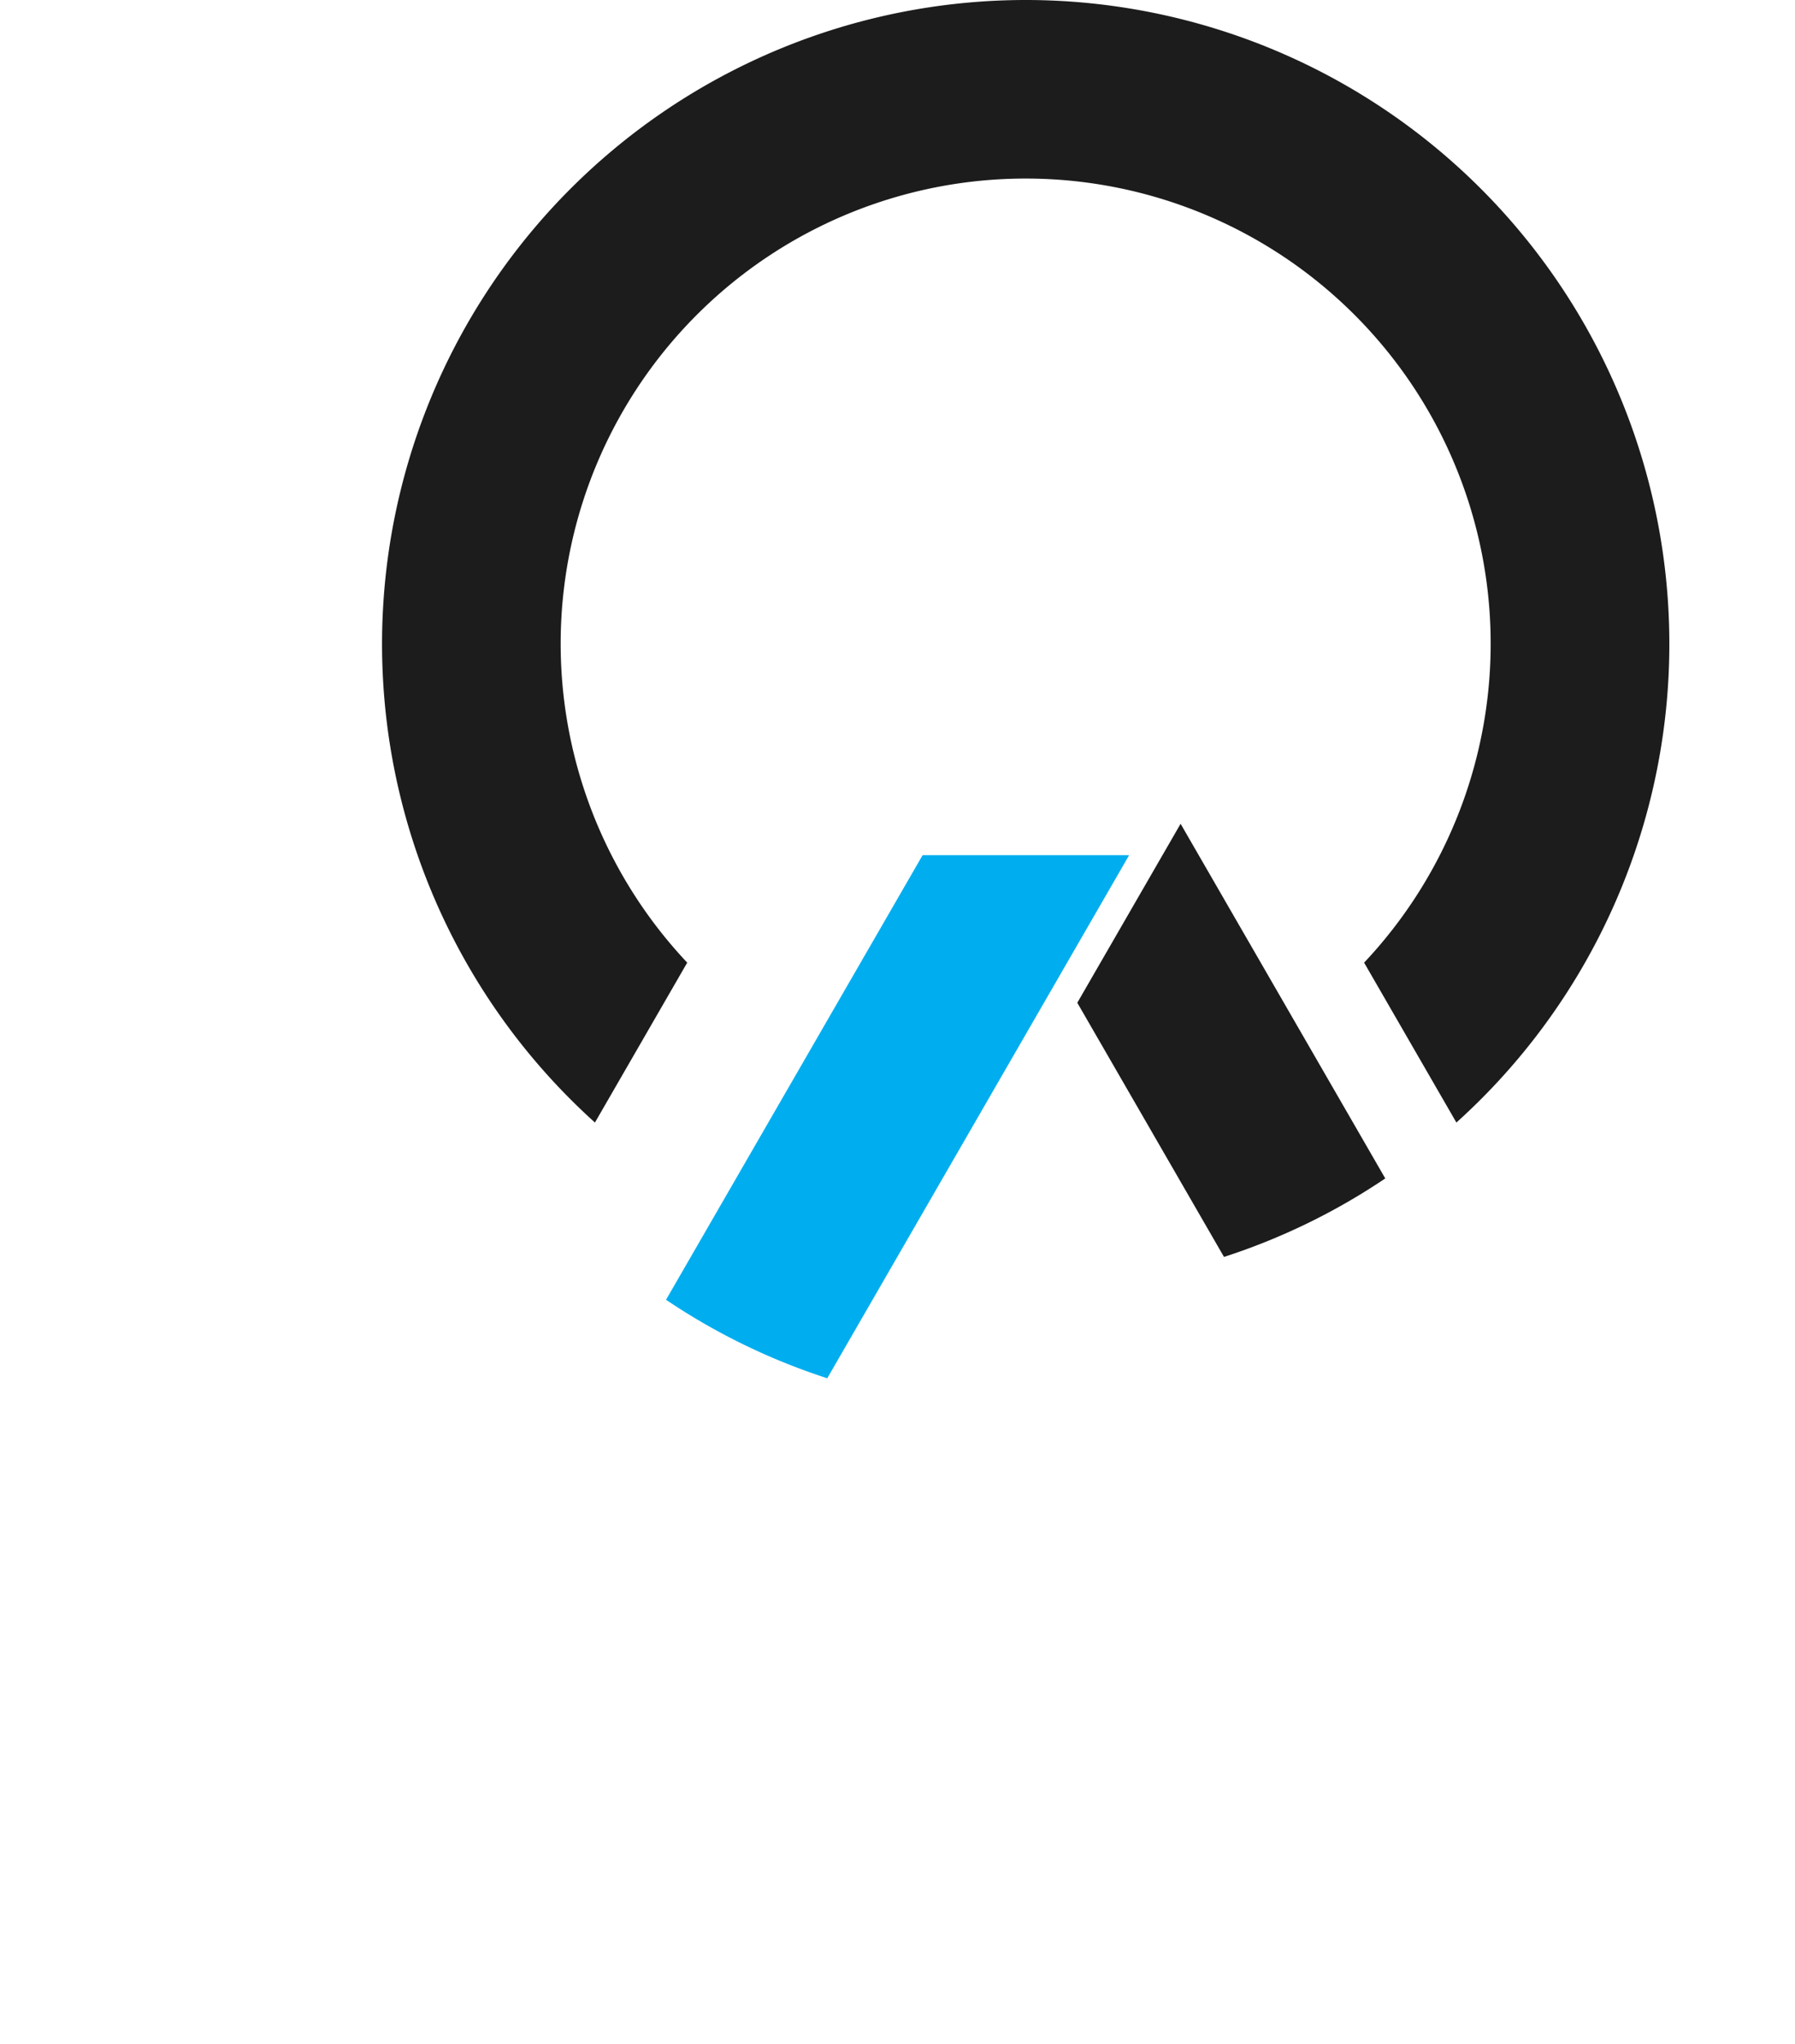
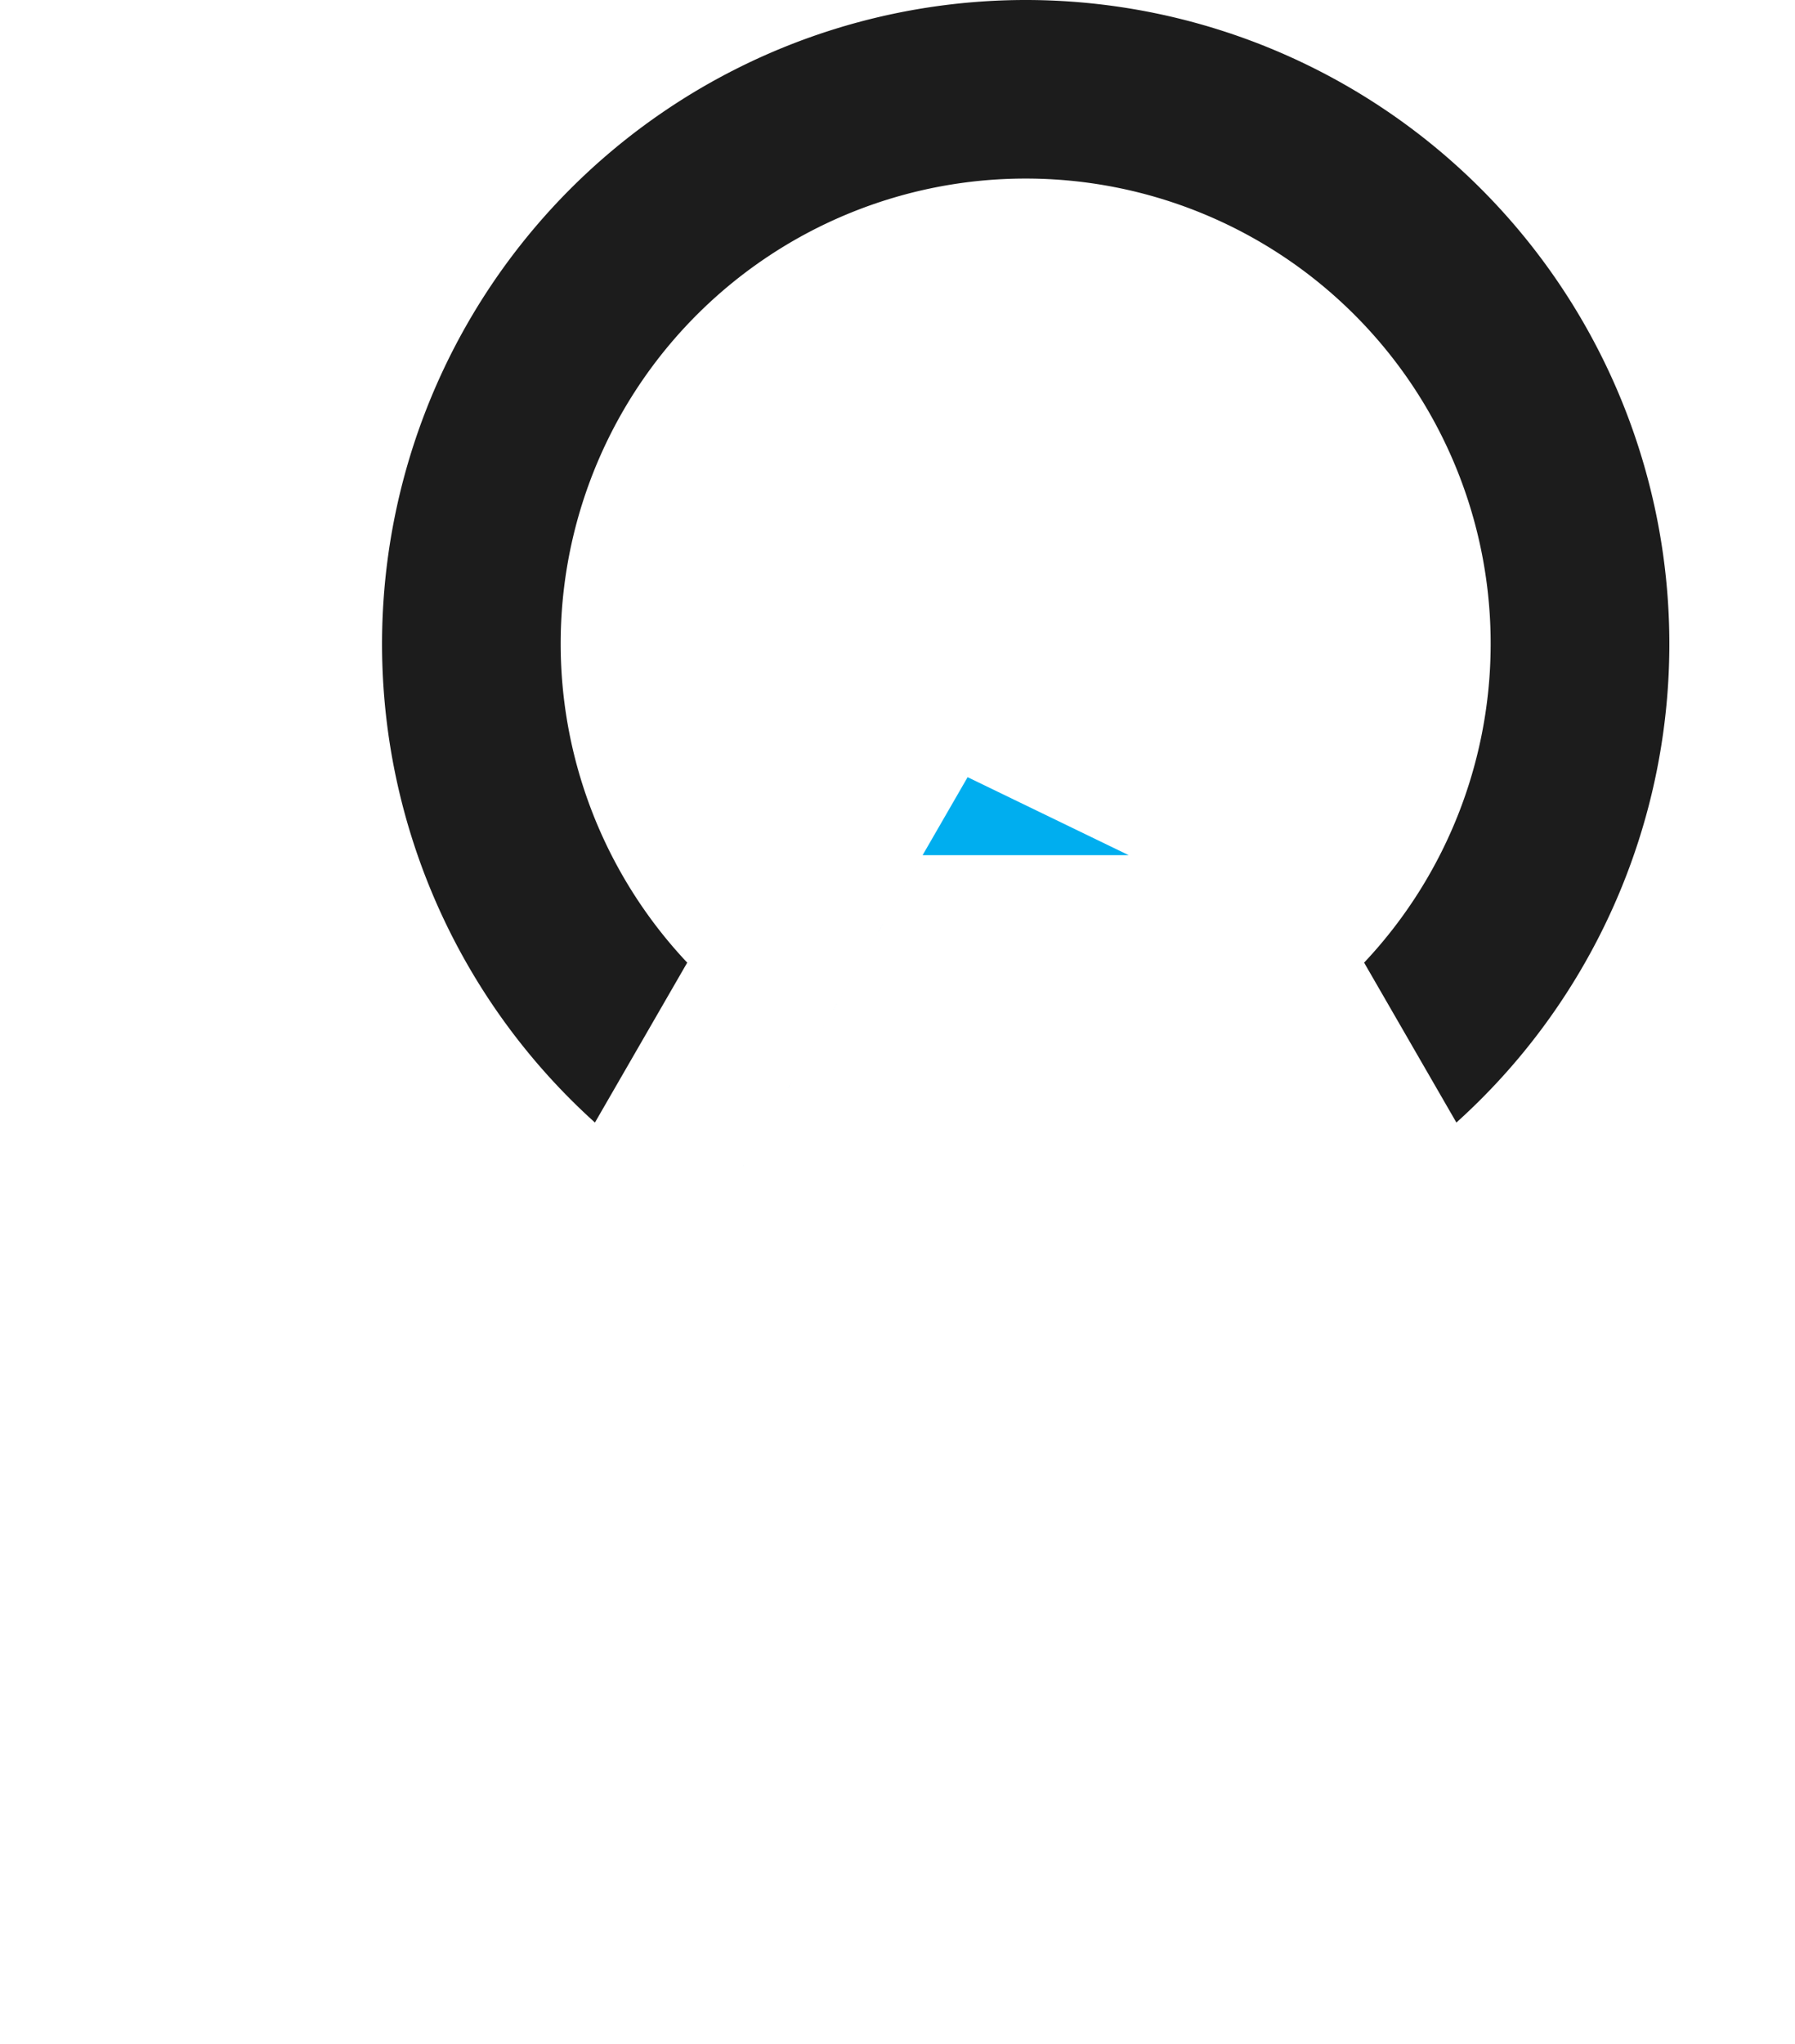
<svg xmlns="http://www.w3.org/2000/svg" width="44.466" height="50.628" viewBox="0 0 44.466 50.628">
  <defs>
    <filter id="Path_193888" x="0" y="4.678" width="44.466" height="45.95" filterUnits="userSpaceOnUse">
      <feOffset dy="3" input="SourceAlpha" />
      <feGaussianBlur stdDeviation="5.5" result="blur" />
      <feFlood flood-opacity="0.161" />
      <feComposite operator="in" in2="blur" />
      <feComposite in="SourceGraphic" />
    </filter>
  </defs>
  <g id="favicon" transform="translate(-83.078 -39)">
    <path id="Path_193883" data-name="Path 193883" d="M182.811,0A15.95,15.95,0,0,0,172.14,27.8l2.286-3.96a11.519,11.519,0,1,1,16.768,0l2.286,3.96A15.949,15.949,0,0,0,182.811,0" transform="translate(-74.324 39)" fill="#1c1c1c" />
-     <path id="Path_193884" data-name="Path 193884" d="M256.91,111.067l3.634,6.294a15.9,15.9,0,0,0,3.995-1.944l-5.07-8.783Z" transform="translate(-147.145 -47.233)" fill="#1c1c1c" />
    <g transform="matrix(1, 0, 0, 1, 83.08, 39)" filter="url(#Path_193888)">
-       <path id="Path_193888-2" data-name="Path 193888" d="M215.129,95.009h-5.106l-.006.01-6.35,11h0a15.9,15.9,0,0,0,3.994,1.944l7.471-12.942Z" transform="translate(-187.17 -76.83)" fill="#00aeef" />
+       <path id="Path_193888-2" data-name="Path 193888" d="M215.129,95.009h-5.106l-.006.01-6.35,11h0l7.471-12.942Z" transform="translate(-187.17 -76.83)" fill="#00aeef" />
    </g>
  </g>
</svg>